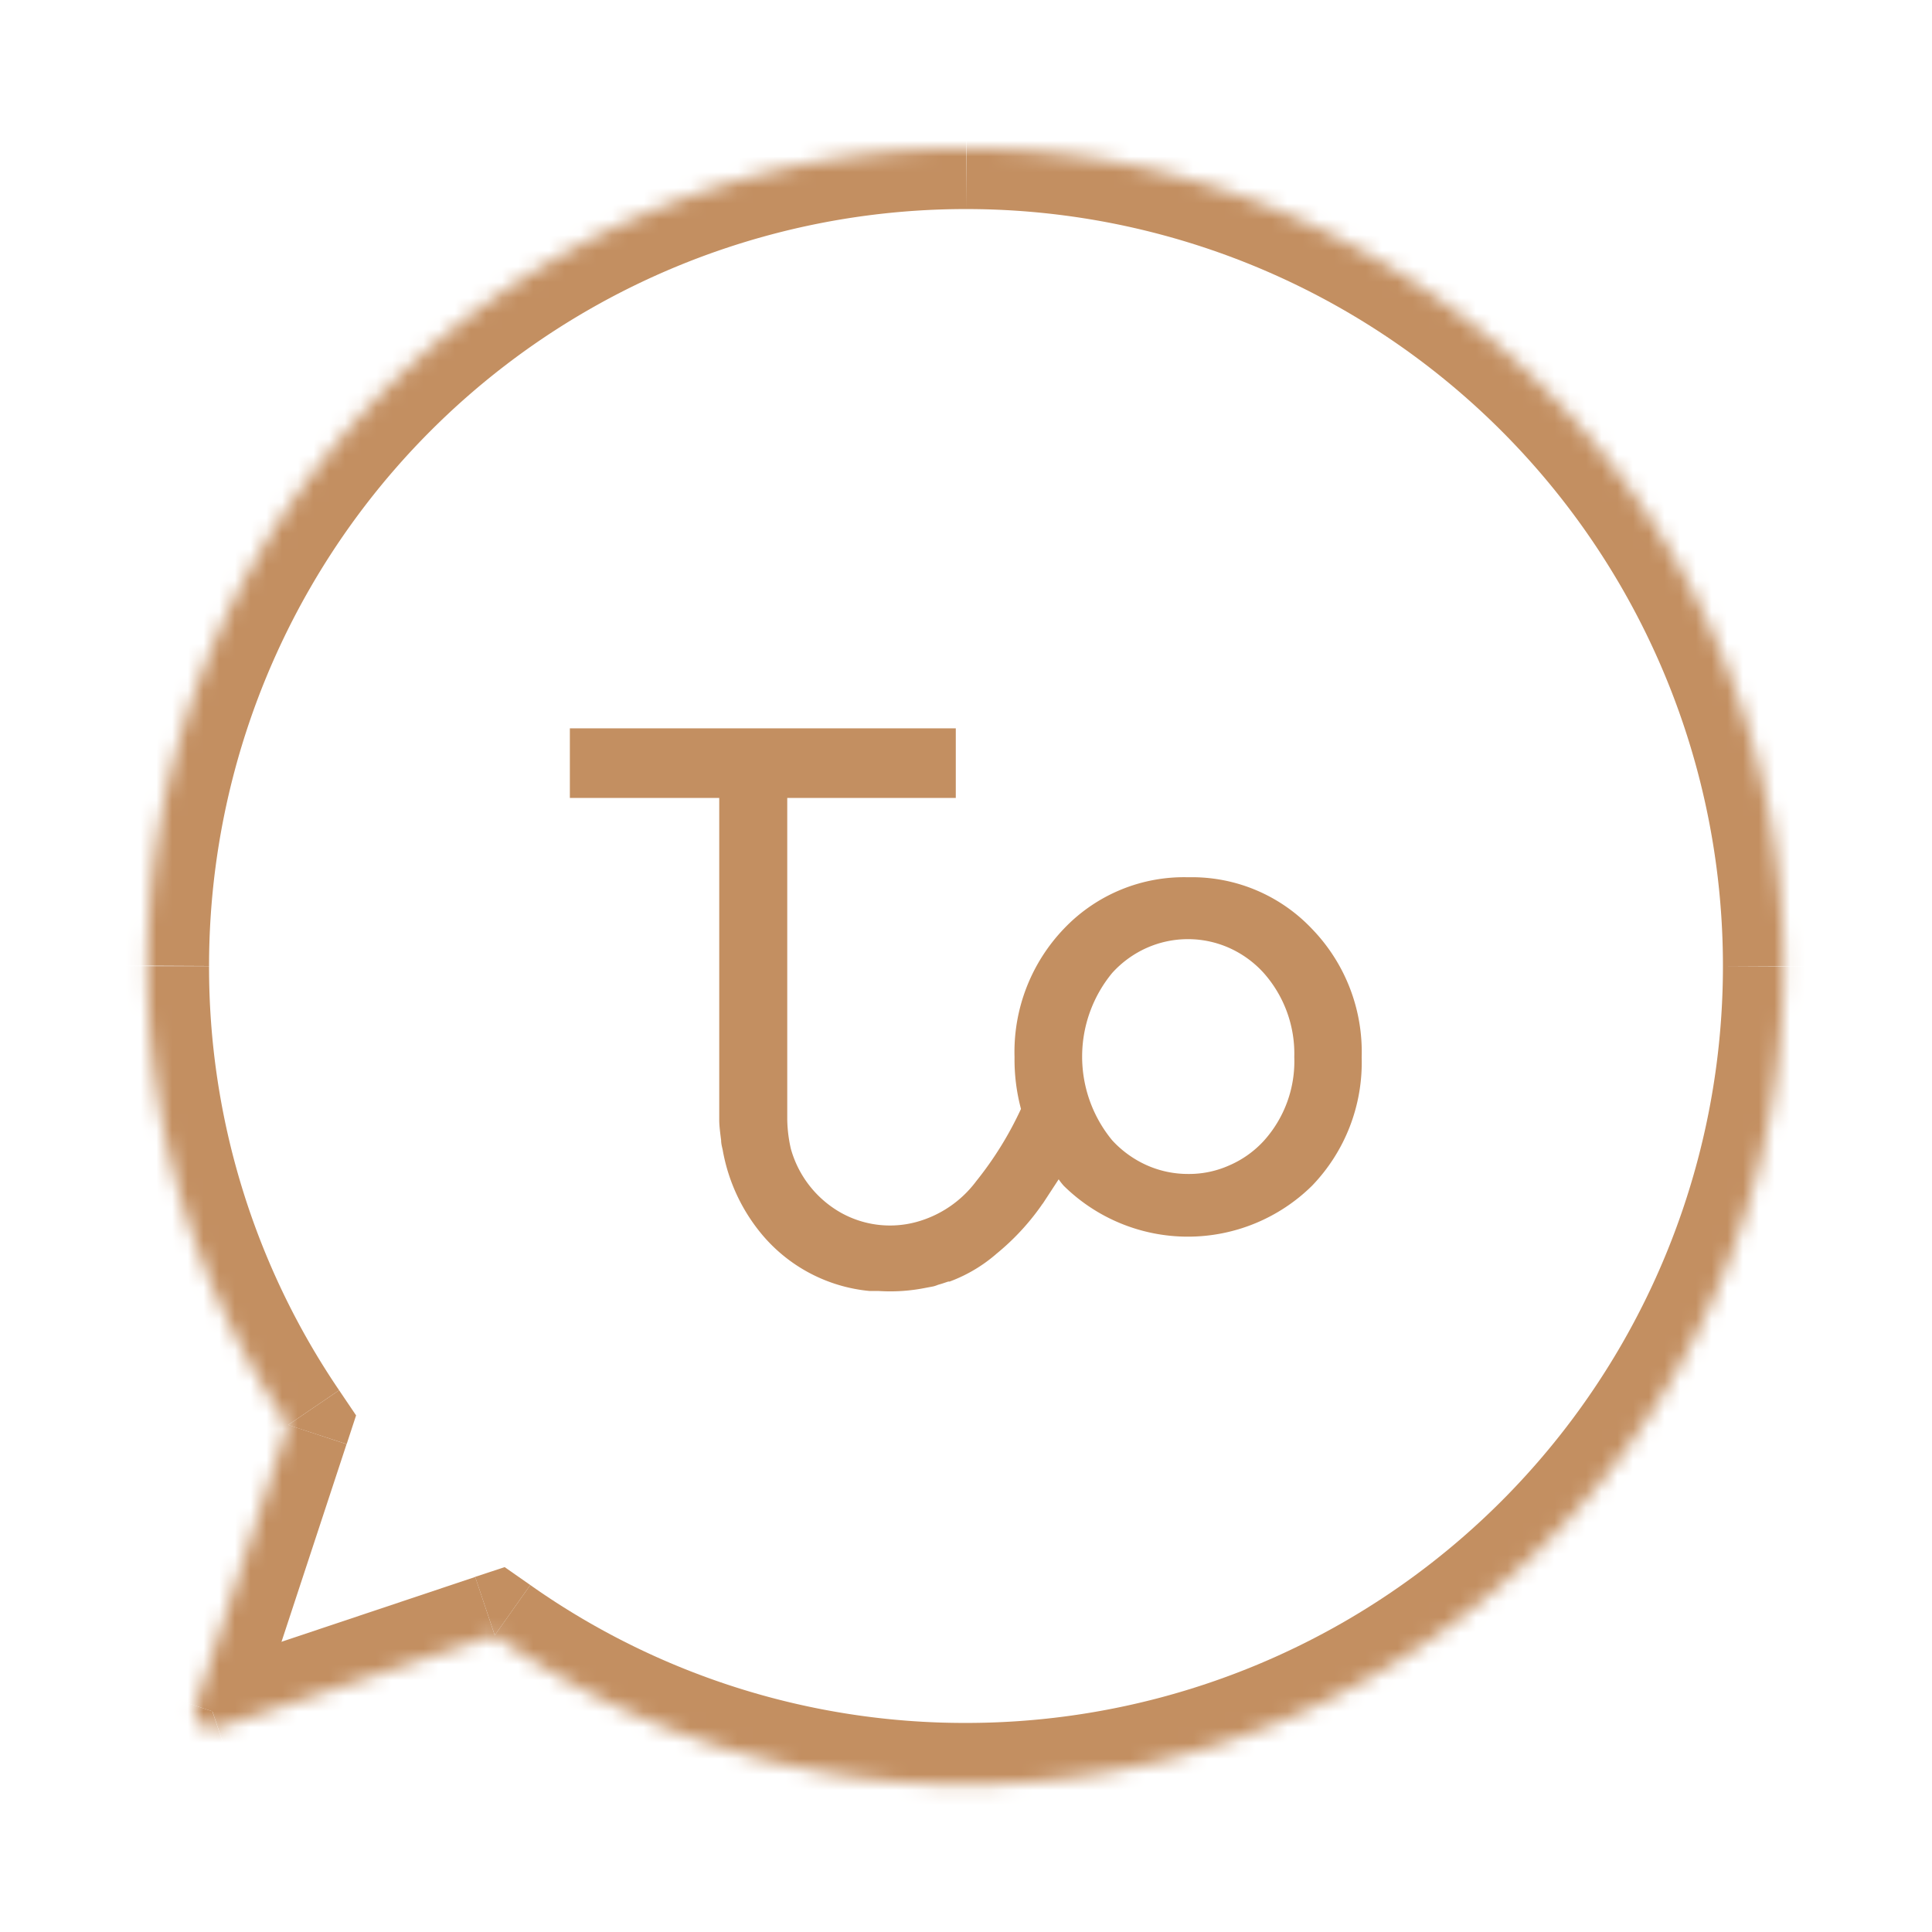
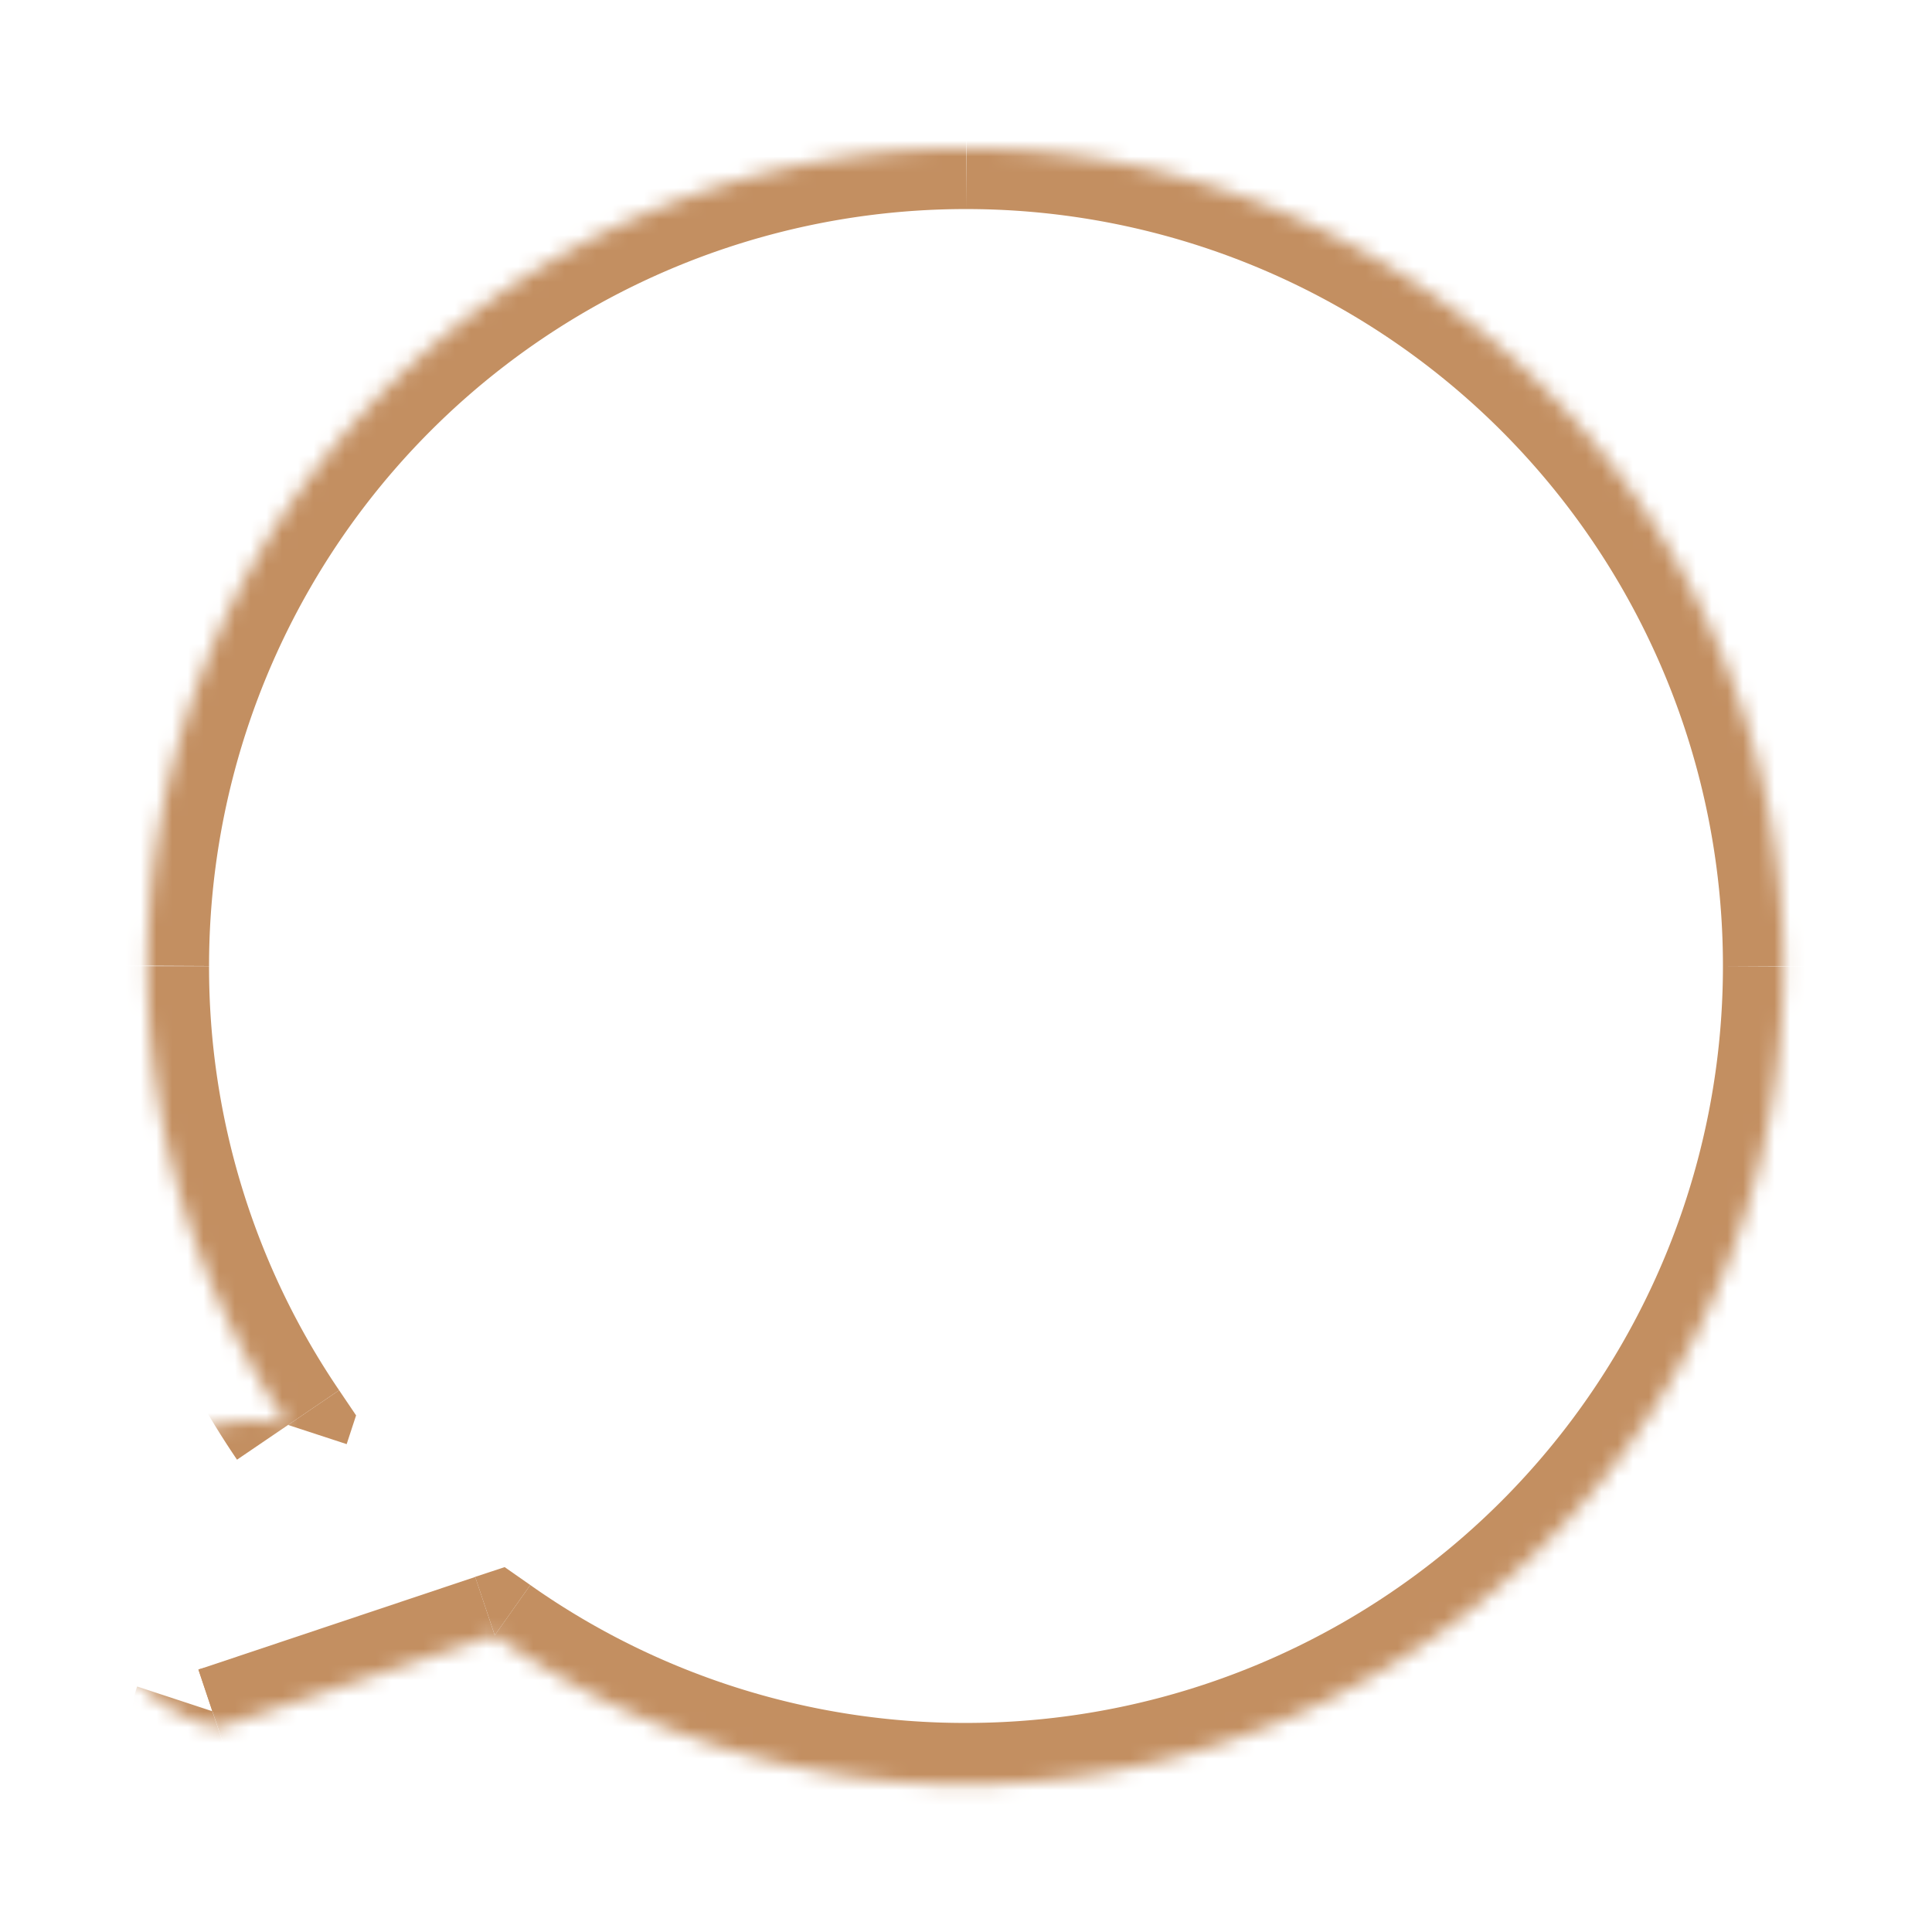
<svg xmlns="http://www.w3.org/2000/svg" id="Слой_6" data-name="Слой 6" viewBox="0 0 123 123">
  <defs>
    <style>.cls-1{fill:#fff;}.cls-2{fill:#c38f61;}.cls-3{mask:url(#mask);}</style>
    <mask id="mask" x="5.46" y="5.46" width="112.07" height="112.07" maskUnits="userSpaceOnUse">
      <g id="path-2-inside-1">
-         <path class="cls-1" d="M61.5,113.61A52.08,52.08,0,1,0,18.34,90.72L12.45,108.6A1.12,1.12,0,0,0,13.87,110l17.62-5.9A51.87,51.87,0,0,0,61.5,113.61Z" />
+         <path class="cls-1" d="M61.5,113.61A52.08,52.08,0,1,0,18.34,90.72A1.12,1.12,0,0,0,13.87,110l17.62-5.9A51.87,51.87,0,0,0,61.5,113.61Z" />
      </g>
    </mask>
  </defs>
-   <path class="cls-2" d="M75.65,55.85a10.55,10.55,0,0,0-7.9,3.26,11.34,11.34,0,0,0-3.16,8.19A12.22,12.22,0,0,0,65,70.6a22.22,22.22,0,0,1-2.85,4.6l0,0a7.08,7.08,0,0,1-3.82,2.6,6.4,6.4,0,0,1-4.91-.66,6.76,6.76,0,0,1-3.07-4,8.93,8.93,0,0,1-.23-1.86V50.8H60.85V46.37H36.28V50.8h9.51V70s0,.49,0,1.21v.11c0,.31.05.74.12,1.27,0,.23.06.43.1.62a11.5,11.5,0,0,0,2.49,5.37,10.18,10.18,0,0,0,6.86,3.61l.3,0,.27,0a11.43,11.43,0,0,0,3-.2l.48-.09a1.76,1.76,0,0,0,.3-.1l.24-.07.42-.14.09,0,.28-.11a9.62,9.62,0,0,0,2.62-1.59l.08-.07a15.35,15.35,0,0,0,2.85-3.06,1.18,1.18,0,0,1,.11-.15l1-1.53a4.12,4.12,0,0,0,.32.41,11.26,11.26,0,0,0,15.81,0,11.3,11.3,0,0,0,3.16-8.17,11.26,11.26,0,0,0-3.16-8.18A10.52,10.52,0,0,0,75.65,55.85Zm4.82,16.77a6.44,6.44,0,0,1-2.2,1.57,6.26,6.26,0,0,1-2.62.55A6.44,6.44,0,0,1,73,74.18a6.71,6.71,0,0,1-2.19-1.58,8.37,8.37,0,0,1,0-10.66A6.59,6.59,0,0,1,73,60.35a6.46,6.46,0,0,1,5.26,0,6.59,6.59,0,0,1,2.19,1.59A7.74,7.74,0,0,1,82.4,67.3,7.55,7.55,0,0,1,80.47,72.62Z" />
  <g class="cls-3">
    <polygon class="cls-2" points="18.34 90.72 22.07 91.94 22.67 90.11 21.59 88.51 18.34 90.72" />
    <polygon class="cls-2" points="12.45 108.6 16.18 109.82 16.18 109.82 12.45 108.6" />
    <polygon class="cls-2" points="31.5 104.11 33.76 100.91 32.13 99.77 30.25 100.39 31.5 104.11" />
    <polygon class="cls-2" points="13.87 110.01 15.12 113.73 15.12 113.73 13.87 110.01" />
    <path class="cls-2" d="M109.69,61.5A48.18,48.18,0,0,1,61.5,109.69v7.85a56,56,0,0,0,56-56Z" />
    <path class="cls-2" d="M13.31,61.5A48.18,48.18,0,0,1,61.5,13.31V5.46a56,56,0,0,0-56,56Z" />
    <path class="cls-2" d="M61.5,13.31A48.18,48.18,0,0,1,109.69,61.5h7.85a56,56,0,0,0-56-56Z" />
    <path class="cls-2" d="M21.59,88.51a47.88,47.88,0,0,1-8.28-27H5.46a55.78,55.78,0,0,0,9.63,31.42Z" />
-     <rect class="cls-2" x="5.98" y="95.73" width="18.83" height="7.85" transform="translate(-84.08 83.12) rotate(-71.78)" />
    <path class="cls-2" d="M61.5,109.69a47.94,47.94,0,0,1-27.74-8.78l-4.53,6.41A55.79,55.79,0,0,0,61.5,117.54Z" />
    <rect class="cls-2" x="13.39" y="103.14" width="18.58" height="7.84" transform="translate(-32.79 12.73) rotate(-18.5)" />
    <path class="cls-2" d="M8.73,107.37a5,5,0,0,0,6.39,6.36l-2.49-7.44a2.8,2.8,0,0,1,3.55,3.53Z" />
  </g>
</svg>